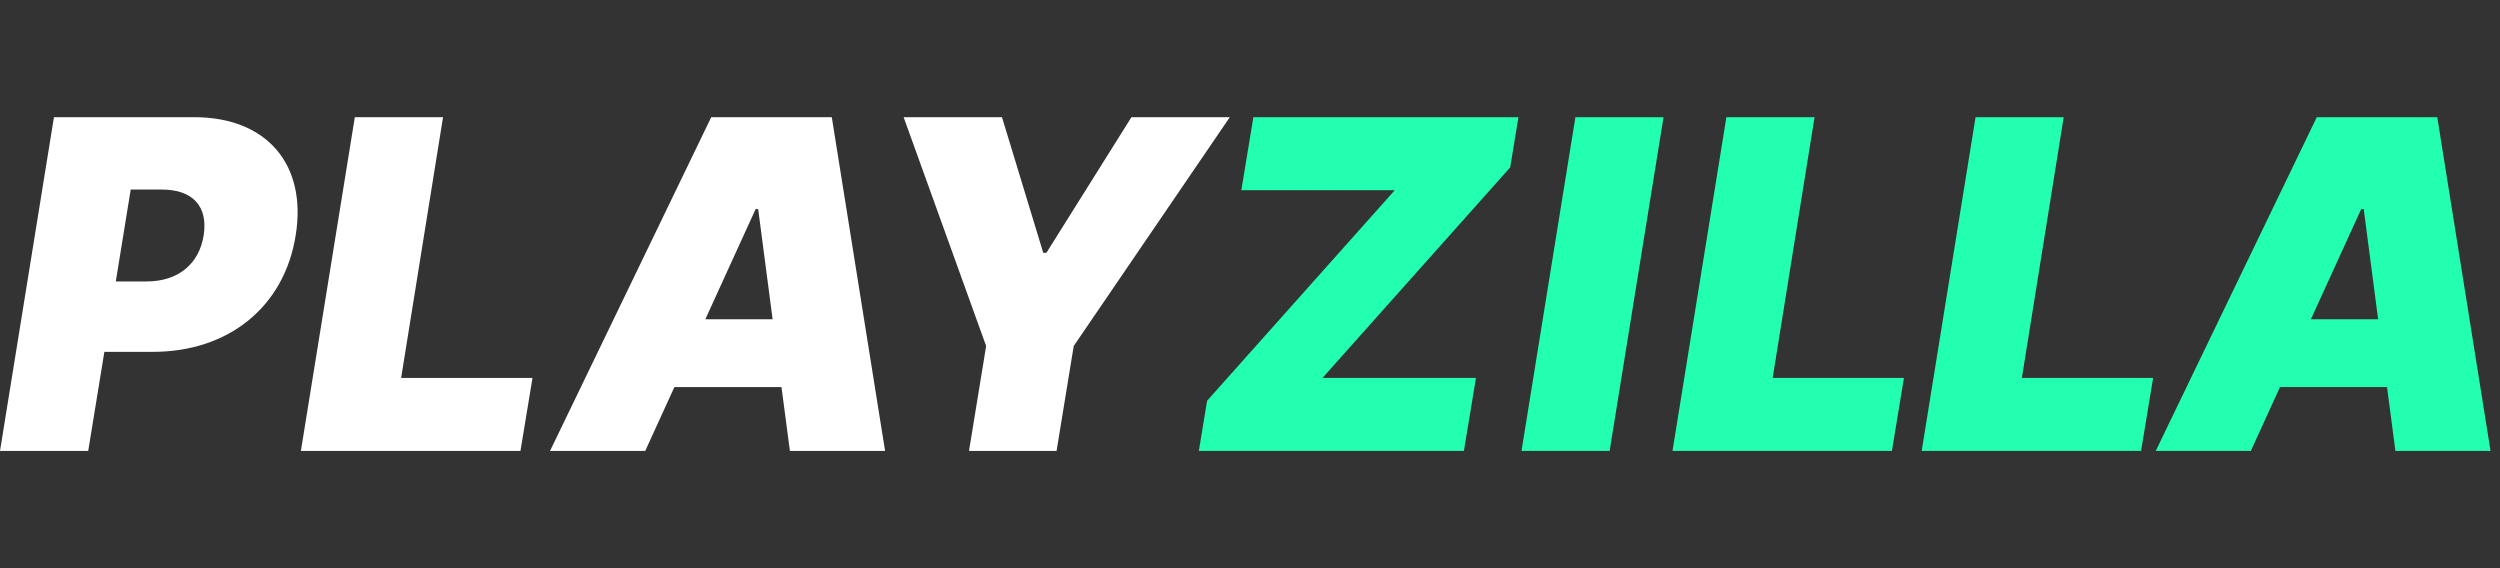
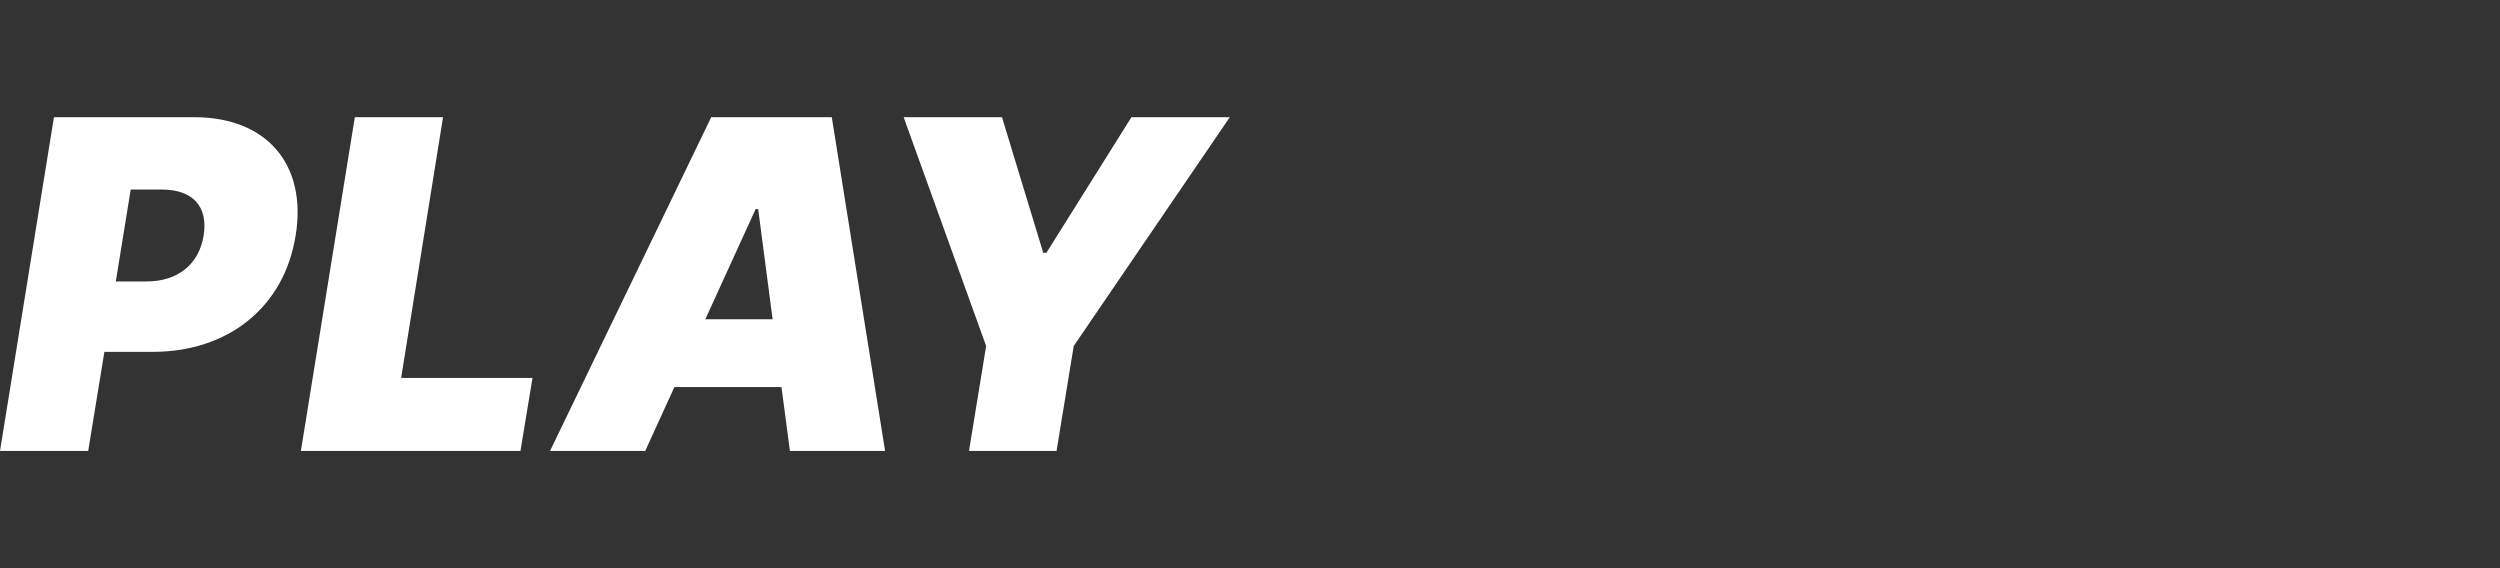
<svg xmlns="http://www.w3.org/2000/svg" width="88" height="20" viewBox="0 0 88 20" fill="none">
  <rect x="0" y="0" width="88" height="20" fill="#333333" stroke="none" />
  <g clip-path="url(#clip0_540_2)">
    <path d="M0 15.873H3.105L3.674 12.385H5.383C8.019 12.385 10.007 10.825 10.409 8.278C10.811 5.777 9.381 4.125 6.835 4.125H1.899L0 15.873ZM4.076 9.907L4.601 6.672H5.696C6.79 6.672 7.326 7.268 7.17 8.278C7.013 9.288 6.276 9.907 5.159 9.907L4.076 9.907ZM10.591 15.873H18.32L18.744 13.303H14.12L15.595 4.125H12.49L10.591 15.873ZM22.712 15.873L23.739 13.624H27.508L27.805 15.873H31.155L29.279 4.125H25.035L19.361 15.873H22.712ZM24.828 11.238L26.598 7.36H26.688L27.196 11.238H24.828ZM31.808 4.125L34.712 12.179L34.109 15.873H37.191L37.795 12.179L43.289 4.125H39.827L36.834 8.898H36.722L35.27 4.125H31.808Z" fill="white" />
-     <path d="M42.2 15.873H51.529L51.954 13.303H46.552L53.159 5.892L53.449 4.125H44.119L43.695 6.695H49.097L42.49 14.106L42.2 15.873ZM58.556 4.125H55.454L53.557 15.873H56.659L58.556 4.125ZM58.872 15.873H66.595L67.019 13.303H62.398L63.872 4.125H60.769L58.872 15.873ZM67.643 15.873H75.366L75.79 13.303H71.17L72.642 4.125H69.54L67.643 15.873ZM79.23 15.873L80.256 13.624H84.023L84.319 15.873H87.667L85.792 4.125H81.551L75.882 15.873H79.23ZM81.344 11.238L83.114 7.36H83.203L83.71 11.238H81.344Z" fill="#23FFB0" />
  </g>
  <defs>
    <clipPath id="clip0_540_2">
      <rect width="87.667" height="12" fill="white" transform="translate(0 4)" />
    </clipPath>
  </defs>
</svg>